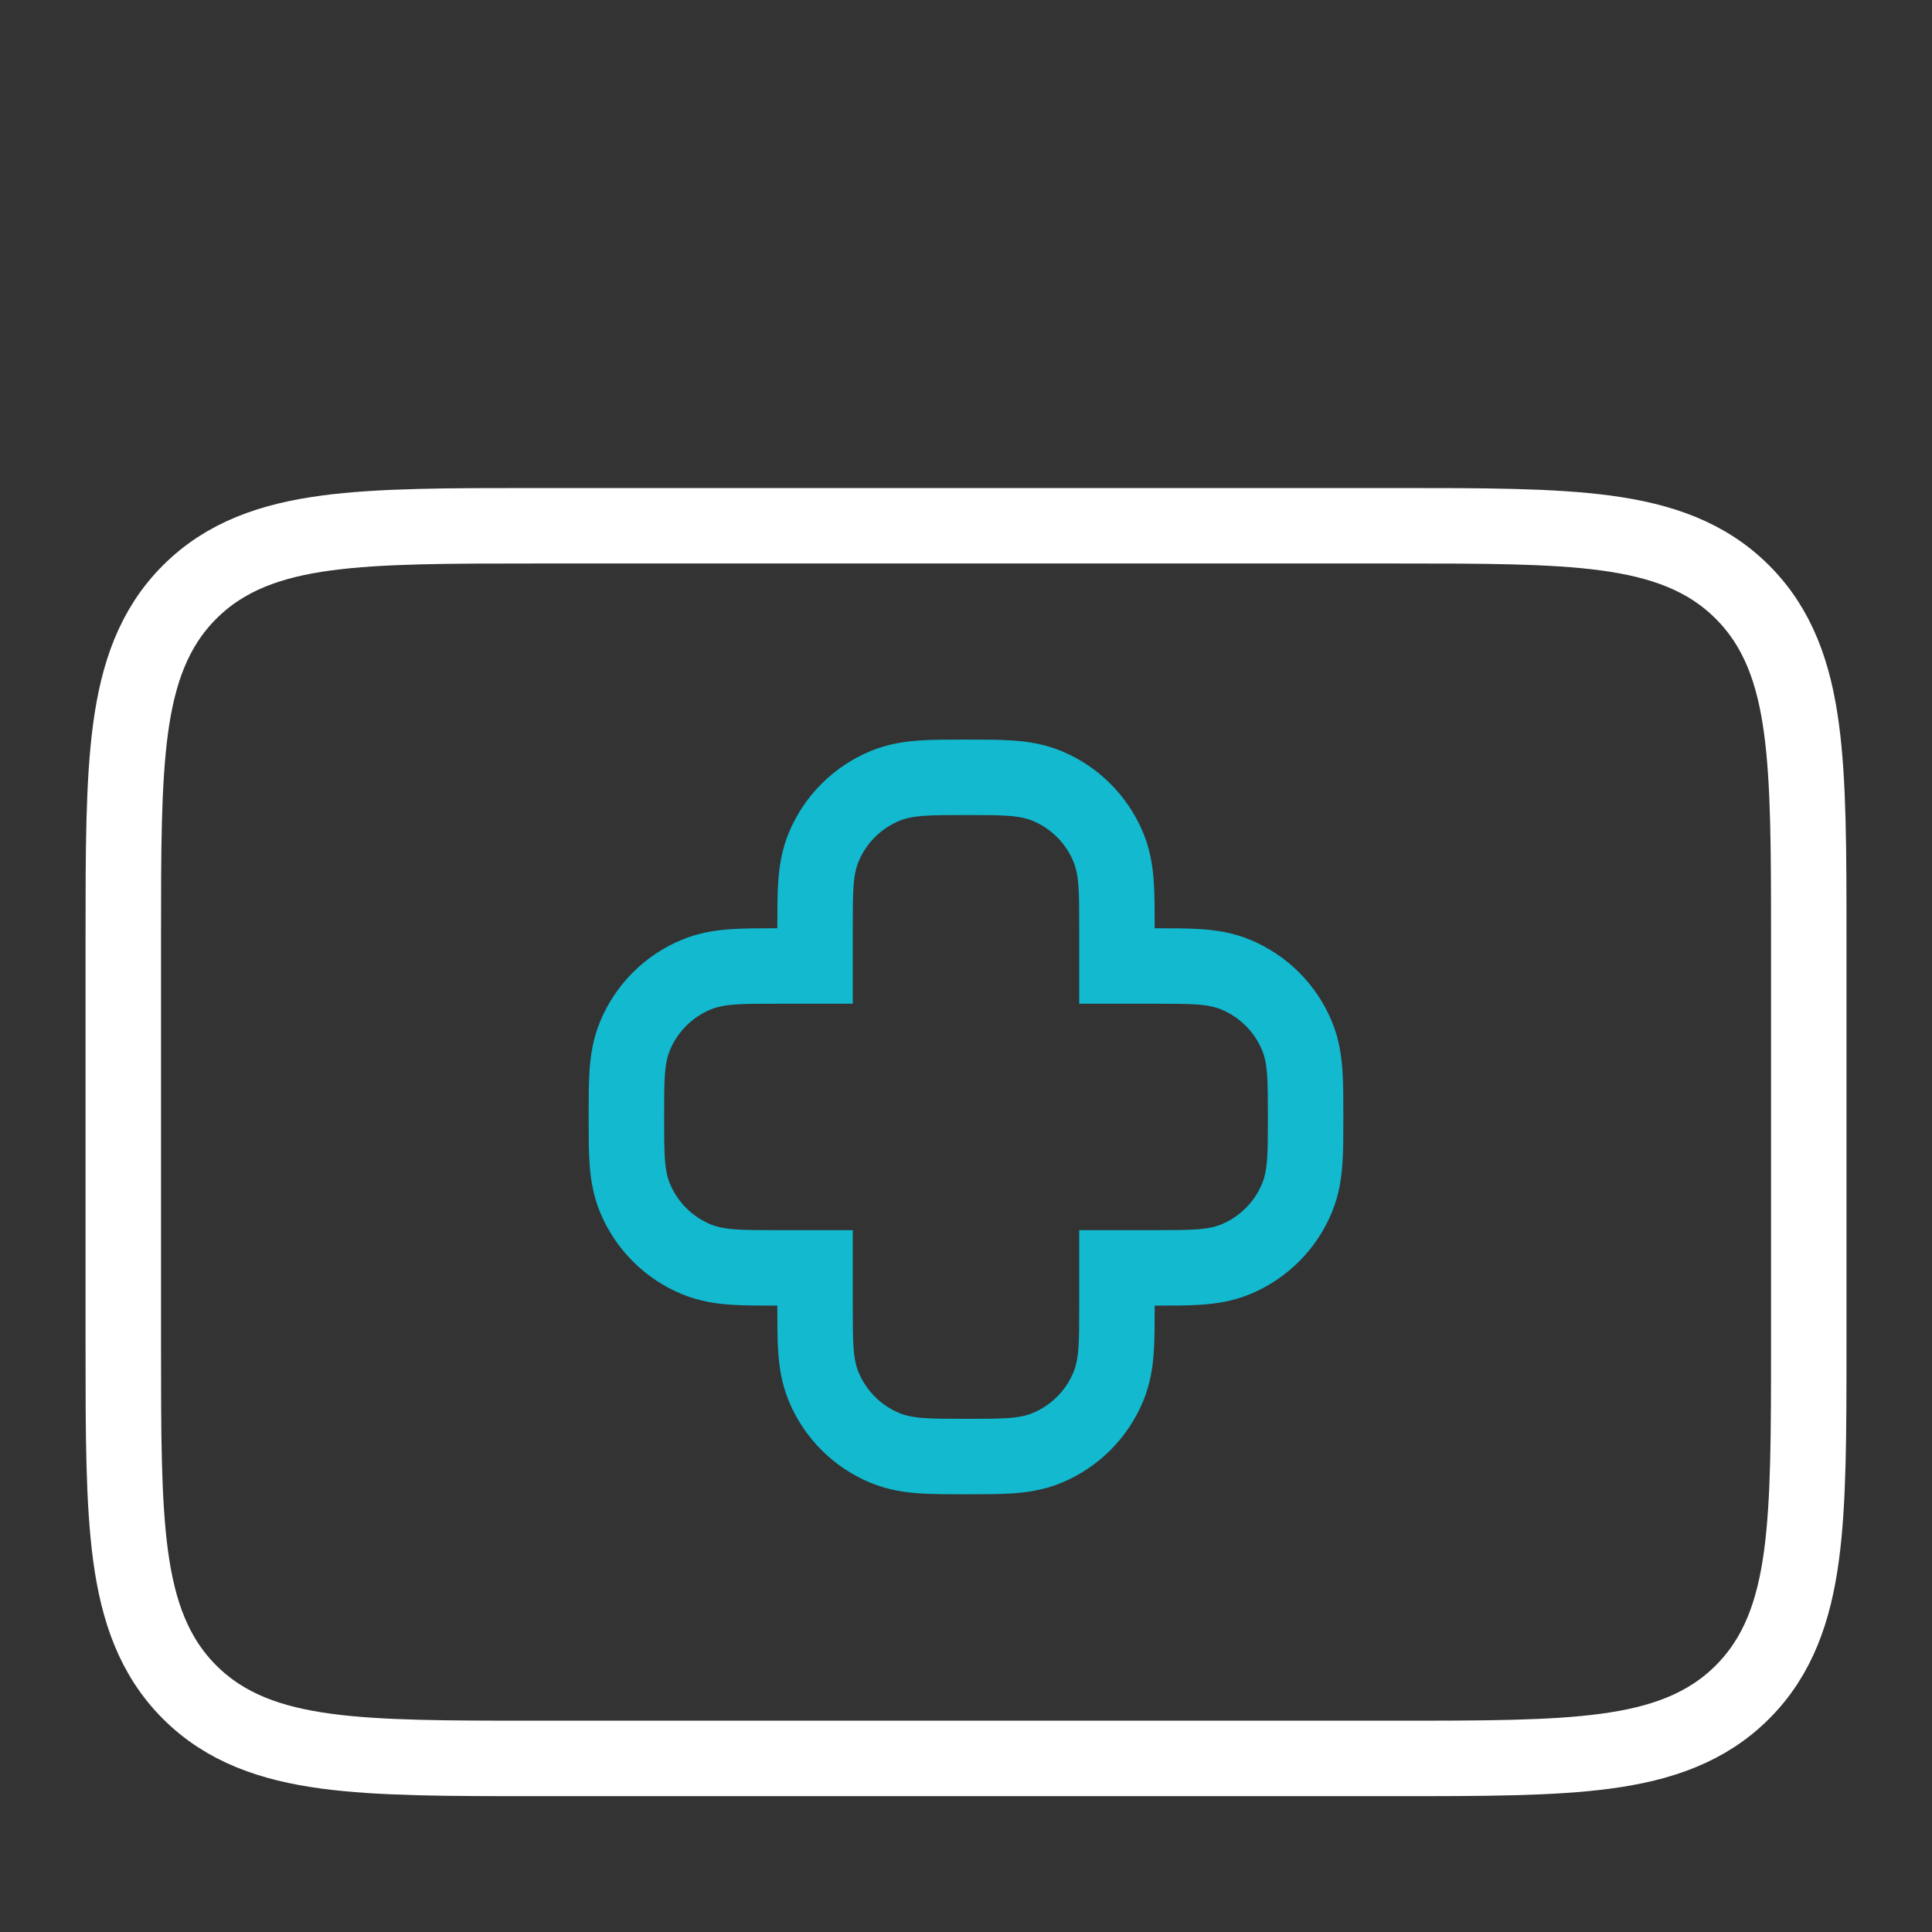
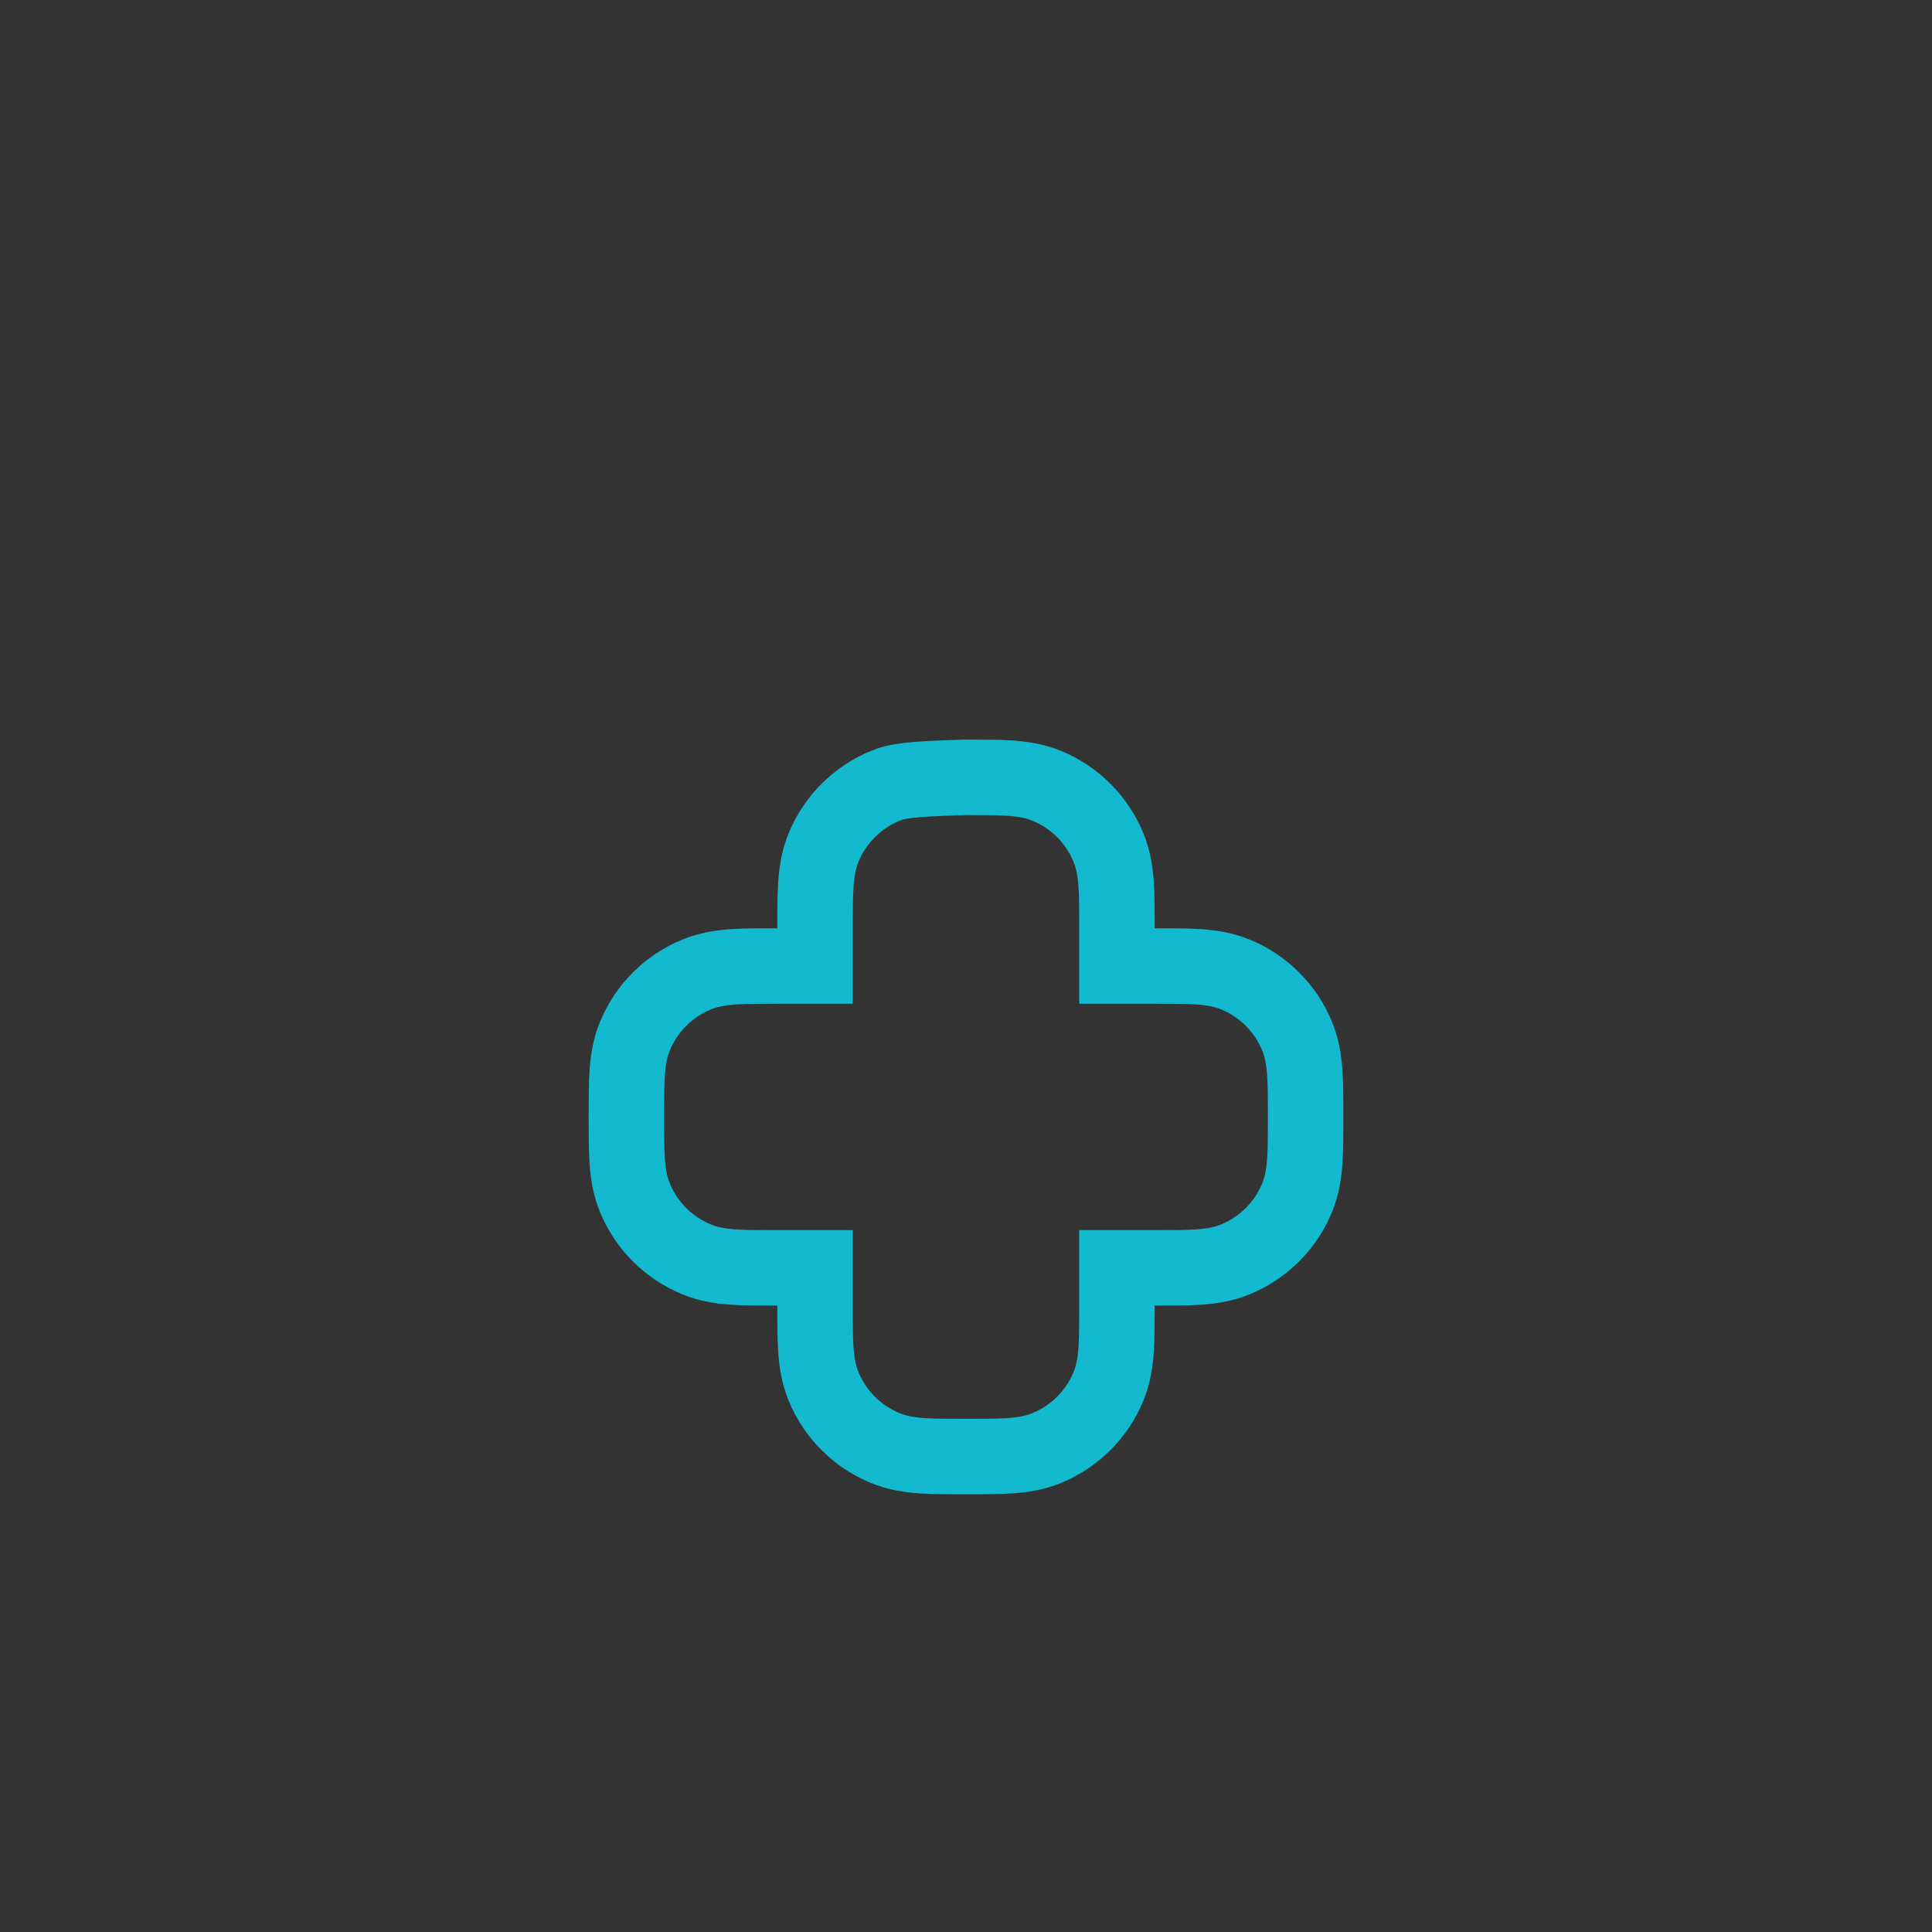
<svg xmlns="http://www.w3.org/2000/svg" width="128" height="128" viewBox="0 0 128 128" fill="none">
  <rect x="0" y="0" width="128" height="128" fill="#333333" stroke="none" />
-   <path d="M12.561 39.227C10.189 41.599 9.143 44.603 8.648 48.284C8.168 51.855 8.168 56.413 8.168 62.146L8.168 62.333V89L8.168 89.187C8.168 94.921 8.168 99.478 8.648 103.049C9.143 106.73 10.189 109.734 12.561 112.107C14.934 114.479 17.938 115.525 21.619 116.02C25.189 116.5 29.747 116.5 35.481 116.5H35.668H92.335H92.522C98.255 116.5 102.813 116.5 106.384 116.02C110.065 115.525 113.069 114.479 115.441 112.107C117.814 109.734 118.86 106.73 119.355 103.049C119.835 99.478 119.835 94.921 119.835 89.187V89V62.333V62.146C119.835 56.412 119.835 51.855 119.355 48.284C118.86 44.603 117.814 41.599 115.441 39.227C113.069 36.854 110.065 35.808 106.384 35.313C102.813 34.833 98.255 34.833 92.522 34.833H92.335H87.335H40.668H35.668H35.481C29.747 34.833 25.189 34.833 21.619 35.313C17.938 35.808 14.934 36.854 12.561 39.227Z" stroke="white" stroke-width="5" />
-   <path d="M54.571 56.13C54.233 56.945 54.11 57.77 54.053 58.594C54 59.377 54 60.323 54 61.42L54 61.5V64H51.5L51.42 64C50.323 64 49.377 64 48.594 64.053C47.77 64.11 46.945 64.233 46.13 64.571C44.292 65.332 42.832 66.792 42.071 68.63C41.733 69.445 41.61 70.269 41.553 71.094C41.5 71.877 41.5 72.823 41.5 73.92L41.5 74L41.5 74.08C41.5 75.177 41.5 76.123 41.553 76.906C41.61 77.731 41.733 78.555 42.071 79.37C42.832 81.208 44.292 82.668 46.13 83.429C46.945 83.767 47.77 83.89 48.594 83.947C49.377 84 50.323 84 51.42 84H51.5H54V86.5L54 86.58C54 87.677 54 88.623 54.053 89.406C54.11 90.231 54.233 91.055 54.571 91.87C55.332 93.708 56.792 95.168 58.63 95.929C59.445 96.267 60.27 96.39 61.094 96.447C61.877 96.5 62.823 96.5 63.92 96.5H64H64.08C65.177 96.5 66.123 96.5 66.906 96.447C67.731 96.39 68.555 96.267 69.37 95.929C71.208 95.168 72.668 93.708 73.429 91.87C73.767 91.055 73.89 90.231 73.947 89.406C74 88.623 74 87.677 74 86.58V86.5V84H76.5H76.58C77.677 84 78.623 84 79.406 83.947C80.231 83.89 81.055 83.767 81.87 83.429C83.708 82.668 85.168 81.208 85.929 79.37C86.267 78.555 86.39 77.731 86.447 76.906C86.5 76.123 86.5 75.177 86.5 74.08V74V73.92C86.5 72.823 86.5 71.877 86.447 71.094C86.39 70.269 86.267 69.445 85.929 68.63C85.168 66.792 83.708 65.332 81.87 64.571C81.055 64.233 80.231 64.11 79.406 64.053C78.623 64 77.677 64 76.58 64L76.5 64H74V61.5V61.42C74 60.323 74 59.377 73.947 58.594C73.89 57.77 73.767 56.945 73.429 56.13C72.668 54.292 71.208 52.832 69.37 52.071C68.555 51.733 67.731 51.61 66.906 51.553C66.123 51.5 65.177 51.5 64.08 51.5L64 51.5L63.92 51.5C62.823 51.5 61.877 51.5 61.094 51.553C60.27 51.61 59.445 51.733 58.63 52.071C56.792 52.832 55.332 54.292 54.571 56.13Z" stroke="#12B9CF" stroke-width="5" />
+   <path d="M54.571 56.13C54.233 56.945 54.11 57.77 54.053 58.594C54 59.377 54 60.323 54 61.42L54 61.5V64H51.5L51.42 64C50.323 64 49.377 64 48.594 64.053C47.77 64.11 46.945 64.233 46.13 64.571C44.292 65.332 42.832 66.792 42.071 68.63C41.733 69.445 41.61 70.269 41.553 71.094C41.5 71.877 41.5 72.823 41.5 73.92L41.5 74L41.5 74.08C41.5 75.177 41.5 76.123 41.553 76.906C41.61 77.731 41.733 78.555 42.071 79.37C42.832 81.208 44.292 82.668 46.13 83.429C46.945 83.767 47.77 83.89 48.594 83.947C49.377 84 50.323 84 51.42 84H51.5H54V86.5L54 86.58C54 87.677 54 88.623 54.053 89.406C54.11 90.231 54.233 91.055 54.571 91.87C55.332 93.708 56.792 95.168 58.63 95.929C59.445 96.267 60.27 96.39 61.094 96.447C61.877 96.5 62.823 96.5 63.92 96.5H64H64.08C65.177 96.5 66.123 96.5 66.906 96.447C67.731 96.39 68.555 96.267 69.37 95.929C71.208 95.168 72.668 93.708 73.429 91.87C73.767 91.055 73.89 90.231 73.947 89.406C74 88.623 74 87.677 74 86.58V86.5V84H76.5H76.58C77.677 84 78.623 84 79.406 83.947C80.231 83.89 81.055 83.767 81.87 83.429C83.708 82.668 85.168 81.208 85.929 79.37C86.267 78.555 86.39 77.731 86.447 76.906C86.5 76.123 86.5 75.177 86.5 74.08V74V73.92C86.5 72.823 86.5 71.877 86.447 71.094C86.39 70.269 86.267 69.445 85.929 68.63C85.168 66.792 83.708 65.332 81.87 64.571C81.055 64.233 80.231 64.11 79.406 64.053C78.623 64 77.677 64 76.58 64L76.5 64H74V61.5V61.42C74 60.323 74 59.377 73.947 58.594C73.89 57.77 73.767 56.945 73.429 56.13C72.668 54.292 71.208 52.832 69.37 52.071C68.555 51.733 67.731 51.61 66.906 51.553C66.123 51.5 65.177 51.5 64.08 51.5L64 51.5L63.92 51.5C60.27 51.61 59.445 51.733 58.63 52.071C56.792 52.832 55.332 54.292 54.571 56.13Z" stroke="#12B9CF" stroke-width="5" />
</svg>